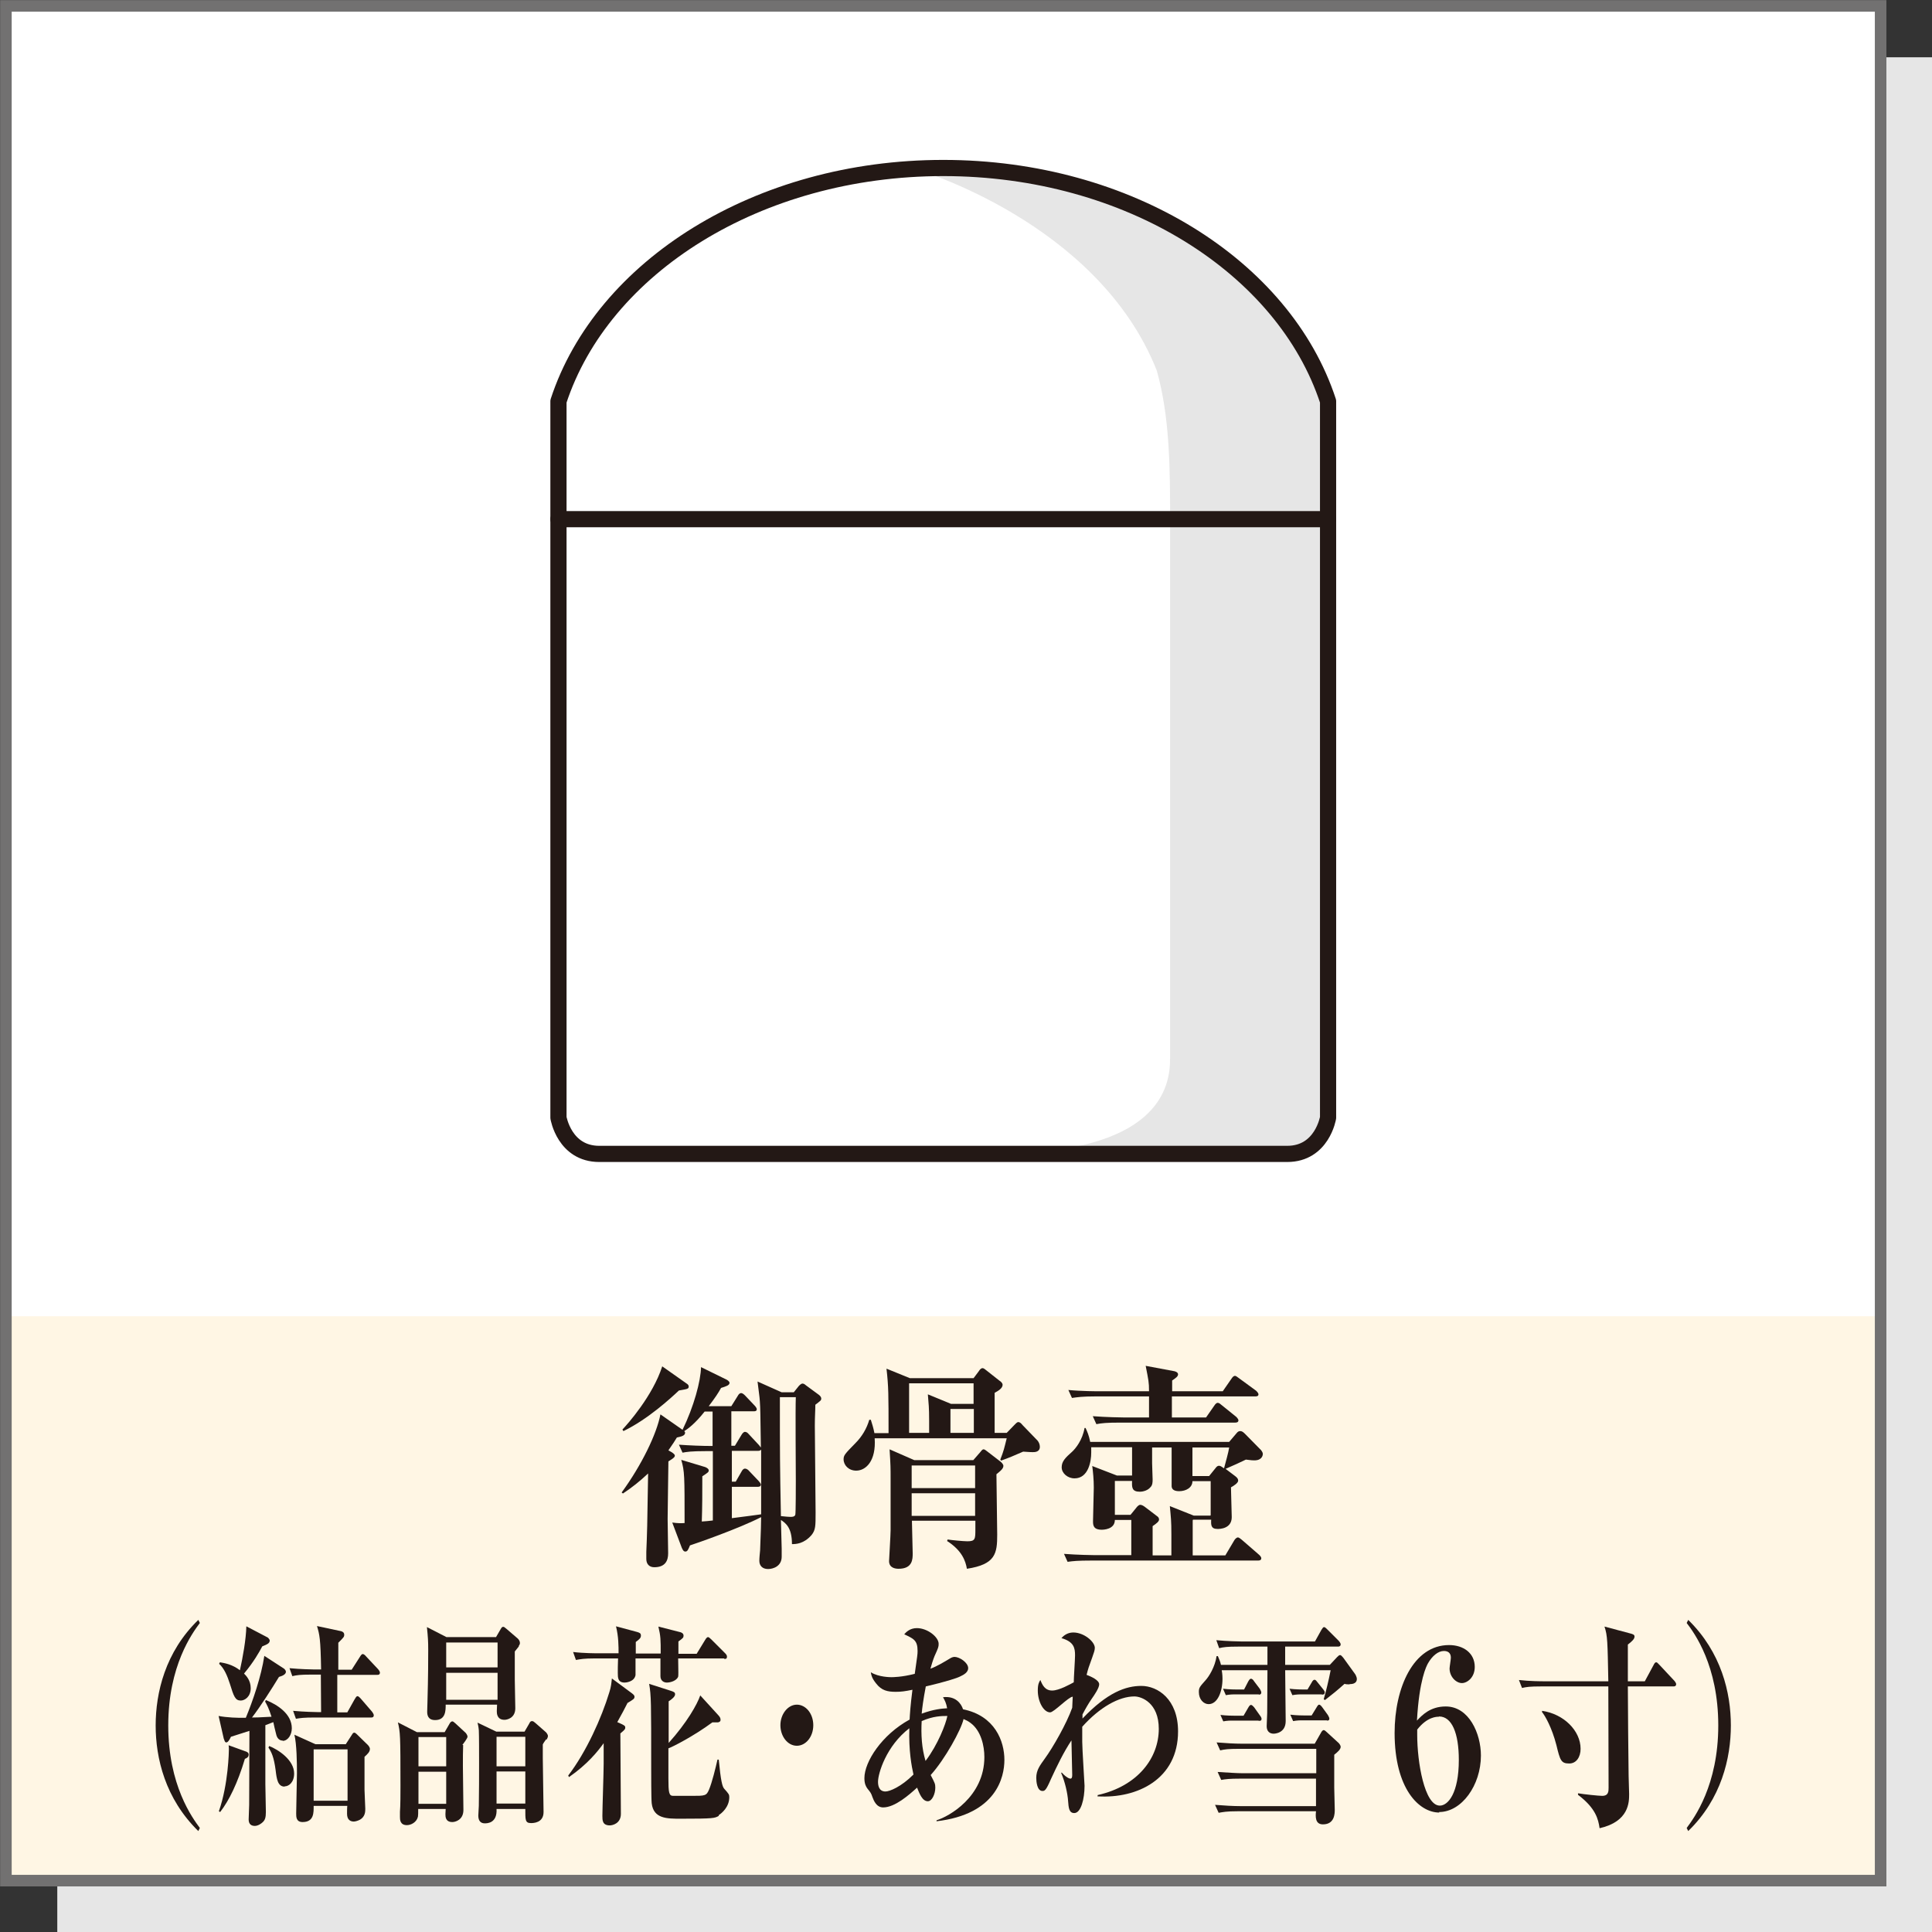
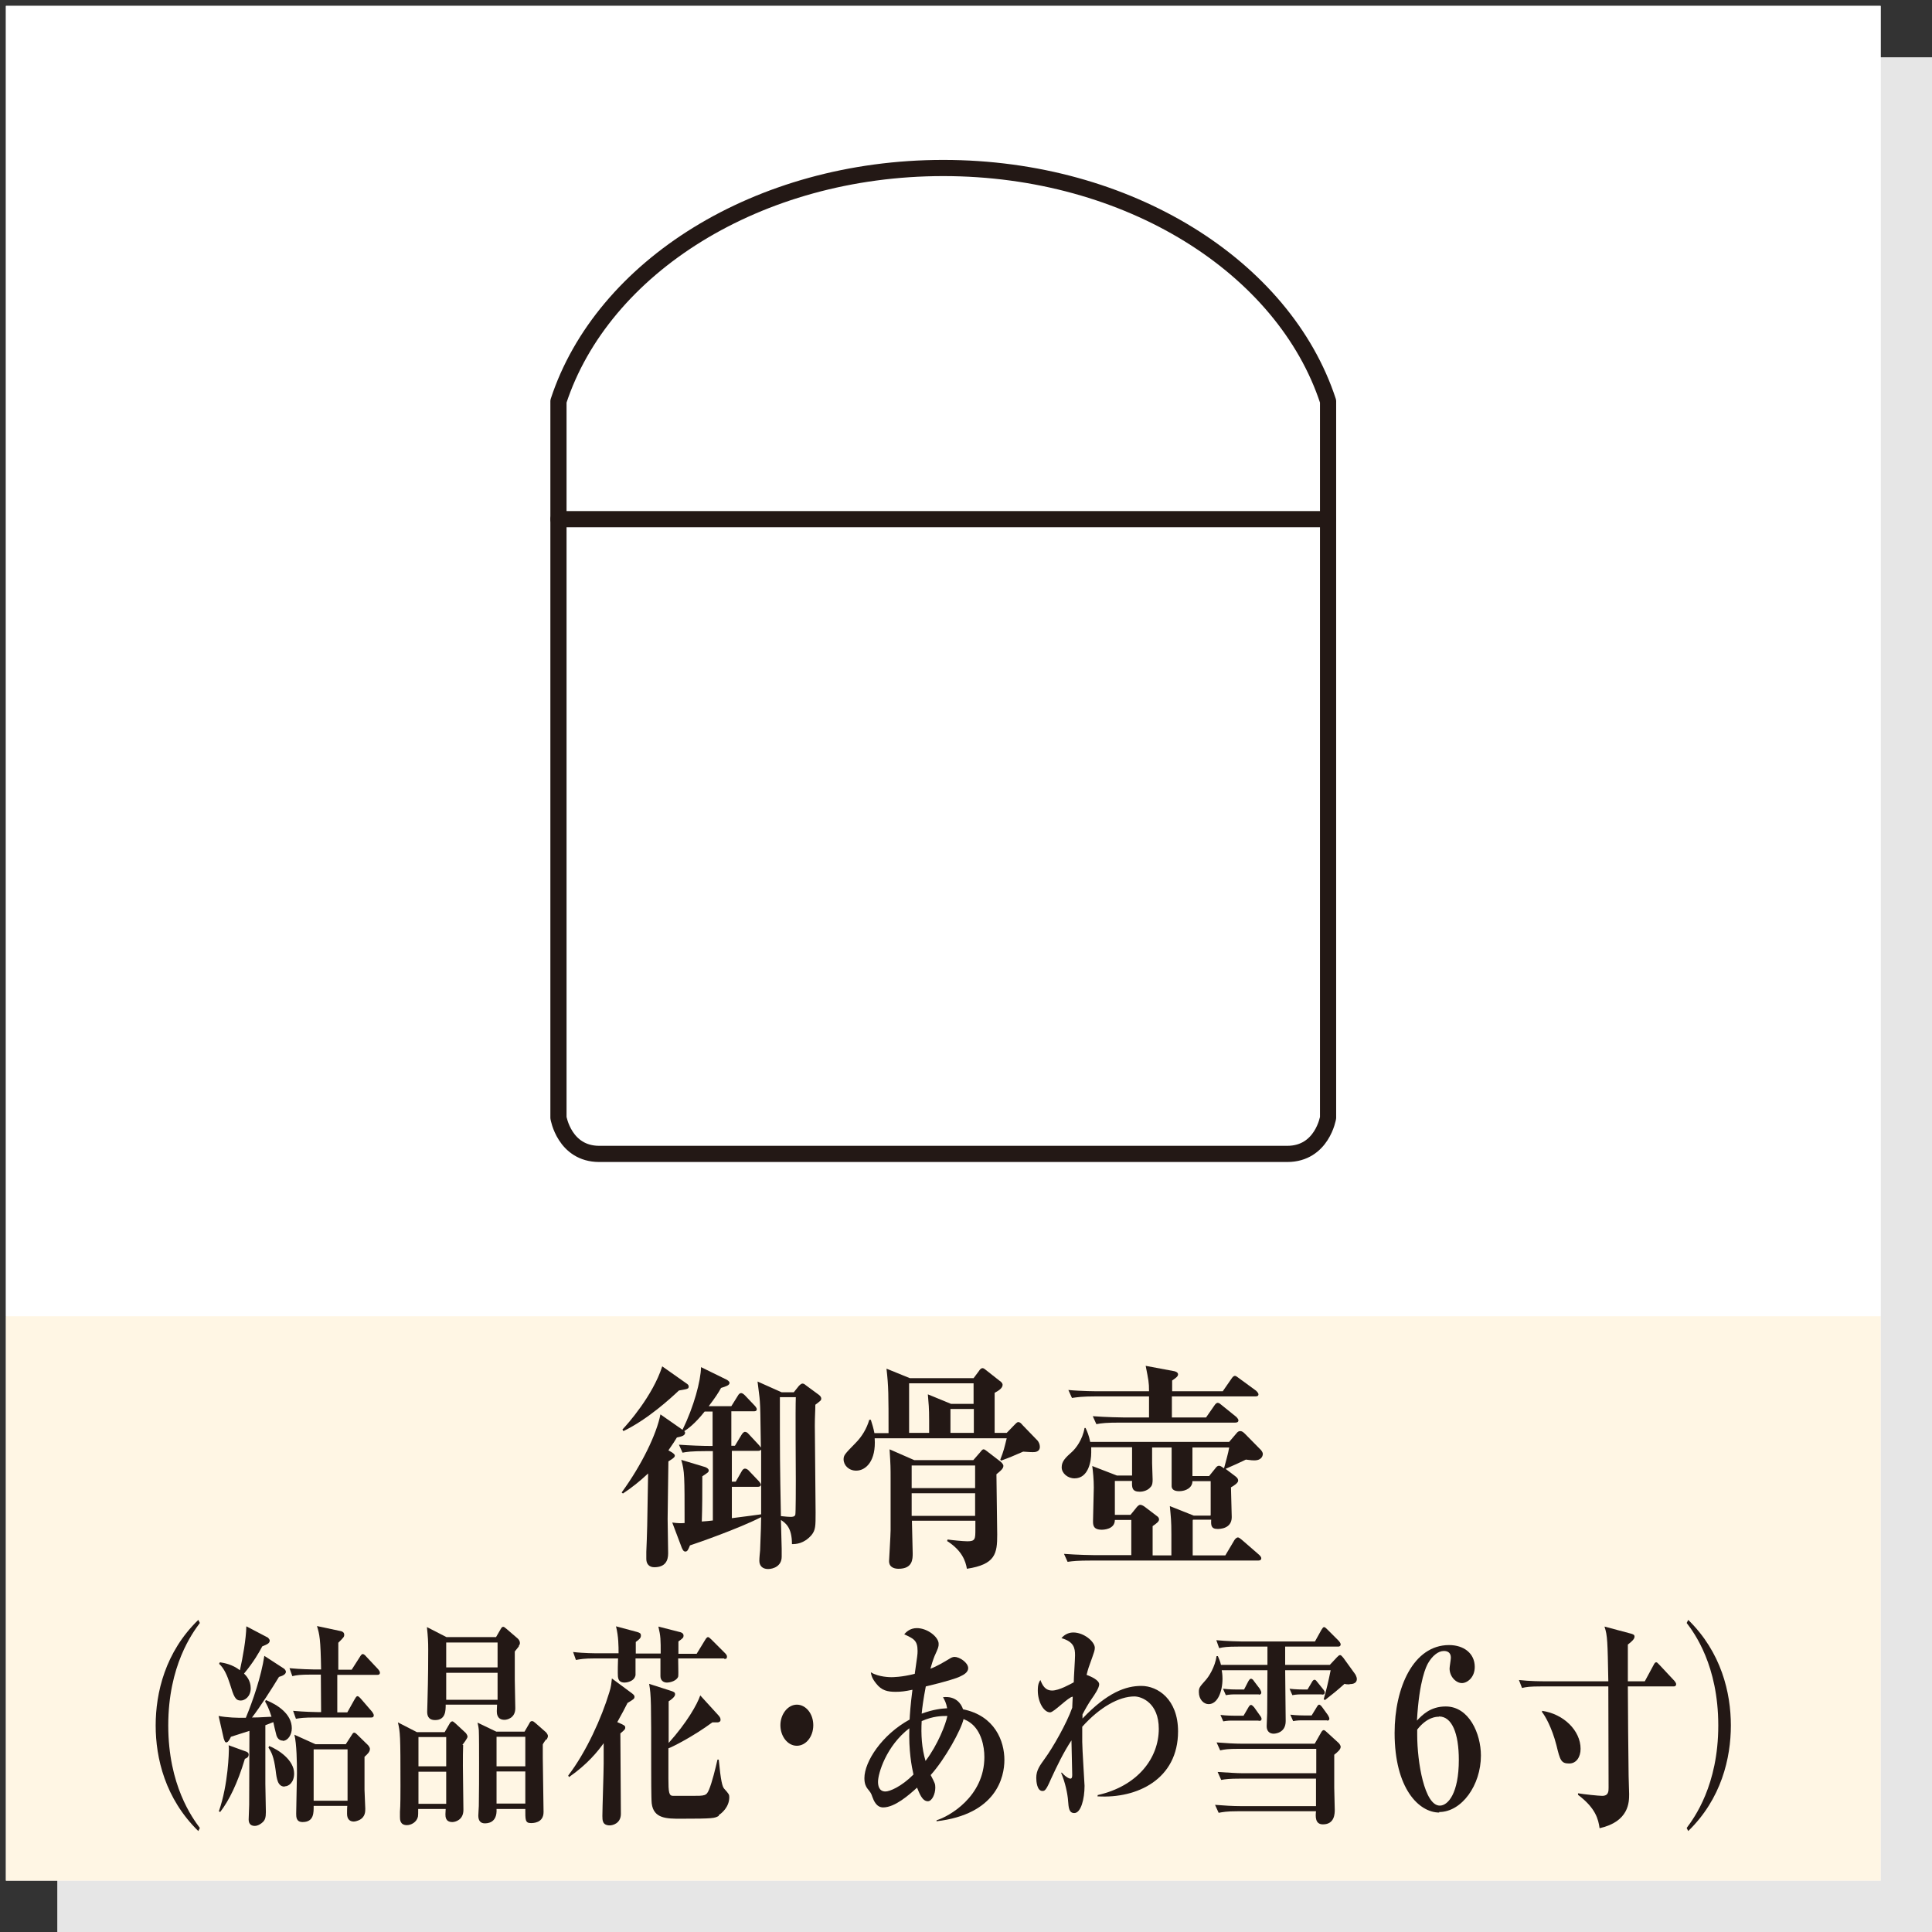
<svg xmlns="http://www.w3.org/2000/svg" id="_レイヤー_2" data-name="レイヤー 2" viewBox="0 0 75.21 75.21">
  <rect x="0" y="0" width="75.21" height="75.21" fill="#333333" stroke="none" />
  <defs>
    <style>
      .cls-1 {
        fill: #fff;
      }

      .cls-2 {
        fill: #231815;
      }

      .cls-3 {
        fill: #e6e6e6;
      }

      .cls-4 {
        stroke: #727171;
        stroke-miterlimit: 10;
        stroke-width: .45px;
      }

      .cls-4, .cls-5 {
        fill: none;
      }

      .cls-5 {
        stroke: #231815;
        stroke-linecap: round;
        stroke-linejoin: round;
        stroke-width: .63px;
      }

      .cls-6 {
        fill: #fff6e4;
      }
    </style>
  </defs>
  <g id="icon">
    <g>
      <rect class="cls-3" x="2.23" y="2.23" width="72.98" height="72.99" />
      <rect class="cls-1" x=".23" y=".23" width="72.98" height="72.98" />
      <rect class="cls-1" x=".23" y=".23" width="72.98" height="51.01" />
      <rect class="cls-6" x=".23" y="51.24" width="72.98" height="21.97" />
-       <rect class="cls-4" x=".23" y=".23" width="72.98" height="72.98" />
      <g>
-         <path class="cls-3" d="M35.63,6.58s7.1,2.04,9.4,7.84c.52,1.83.52,3.92.52,5.8v24.71h4.57s1.59-.02,1.59-1.41V15.62s-2-8.81-16.07-9.05Z" />
-         <path class="cls-3" d="M45.55,41.21c0,1.12-.42,3.71-6.89,3.71h8.77v-2.8l-1.88-.91Z" />
        <path class="cls-5" d="M36.72,44.92h-13.39c-1.36,0-1.59-1.41-1.59-1.41V15.62c1.71-5.22,7.76-9.08,14.98-9.08s13.27,3.86,14.98,9.08v27.89s-.23,1.41-1.59,1.41h-13.39Z" />
        <line class="cls-5" x1="21.74" y1="20.21" x2="51.7" y2="20.21" />
      </g>
      <g>
        <path class="cls-2" d="M31.74,54.68c0,.25-.02.44-.02.82,0,.48.03,2.85.03,3.38s0,.68-.16.88c-.3.34-.6.35-.76.35,0-.65-.25-.82-.43-.94,0,.16.03.94.03,1.12s0,.27,0,.31c0,.37-.33.48-.53.48-.23,0-.34-.14-.34-.32,0-.12.02-.3.03-.41.03-.69.04-1.13.04-1.29-.88.45-2.52,1.02-2.77,1.1-.07.17-.1.24-.18.24s-.11-.09-.14-.15l-.37-.98c.22.03.33.03.48.02,0-1.85,0-2.01-.13-2.46l.93.28s.14.05.14.13c0,.07-.04.09-.25.23,0,.65,0,1.18-.02,1.76.06,0,.36-.03.43-.04v-2.7h-.26c-.59,0-.76.03-.92.06l-.14-.31c.43.03.89.05,1.31.05v-1.34h-.31c-.37.47-.66.68-.79.76,0,.02.03.03.03.06,0,.12-.14.15-.32.19-.08.13-.16.26-.33.5l.14.08s.11.07.11.12c0,.04,0,.08-.25.23,0,.19-.03,1.9-.03,2.24,0,.2.02,1.13.02,1.34,0,.27-.1.54-.54.54-.2,0-.31-.13-.31-.32,0-.05,0-.19,0-.28.03-.7.04-1.01.07-3.05-.33.31-.62.54-.98.78l-.05-.04c.78-1.07,1.36-2.27,1.51-3.04l.86.6c.44-.9.71-1.9.72-2.44l1,.49s.11.06.11.12c0,.1-.14.14-.33.2-.11.2-.23.38-.48.71h.88l.25-.4c.03-.06.08-.11.13-.11s.11.05.15.09l.38.4s.08.08.08.14c0,.08-.08.08-.13.08h-.86v1.34h.14l.26-.43c.03-.05.08-.11.13-.11s.1.03.15.09l.4.43s.05.06.07.09c-.02-1.35-.02-1.5-.04-1.8,0-.11-.08-.65-.09-.77l.94.42h.47l.2-.25s.08-.09.14-.09.1.04.15.08l.49.36c.05.04.09.09.09.14,0,.08-.03.09-.25.26ZM26.43,54.13c-.33.31-1.21,1.12-2.16,1.58l-.04-.06c.2-.21,1.18-1.31,1.55-2.46l.95.67c.05.03.08.07.08.11,0,.1-.04.1-.38.16ZM29.52,56.48h-1.03v1.2h.15l.23-.4c.03-.06.08-.11.13-.11.06,0,.13.05.16.09l.38.4s.08.09.08.13c0,.08-.07.09-.13.09h-1v1.22c.59-.07.97-.13,1.14-.15,0-.83,0-1.69,0-2.52-.02.03-.06.05-.12.05ZM30.96,54.39h-.6c0,2.32,0,2.58.04,4.63.17.02.32.03.37.03.06,0,.16,0,.19-.08.02-.06.02-1.16.02-1.32,0-.52-.02-2.8,0-3.26Z" />
        <path class="cls-2" d="M39.19,55.78l.3-.31c.05-.05.1-.11.15-.11.07,0,.12.06.17.12l.58.6c.05.06.09.15.09.24,0,.21-.2.21-.28.21-.14,0-.31-.02-.37-.02-.36.16-.58.25-.86.35l-.03-.04c.14-.36.15-.43.25-.83h-5.14c.06.88-.34,1.26-.72,1.26-.29,0-.49-.21-.49-.44,0-.16.05-.21.46-.63.26-.26.44-.57.54-.91h.06c.05.16.1.31.14.52h.55c0-1.52,0-1.81-.08-2.51l.91.37h2.48l.21-.28c.03-.05.08-.11.14-.11.05,0,.1.05.14.08l.52.41c.05.03.12.09.12.16,0,.13-.16.23-.31.31v1.56h.46ZM37.89,56.84l.27-.31c.04-.05.08-.11.13-.11s.09.05.14.08l.52.4c.05.04.11.11.11.16,0,.08-.04.15-.27.33,0,.37.03,2.01.03,2.35,0,.73-.06,1.16-1.18,1.33-.05-.3-.19-.71-.77-1.08l.02-.06c.11.02.6.07.77.07.31,0,.31-.09.31-.48v-.32h-2.47c0,.2.03,1.09.03,1.27,0,.22,0,.6-.55.6-.12,0-.37-.03-.37-.3,0-.03.06-1.03.06-1.2,0-.65,0-1.36,0-2.01,0-.43,0-.5-.04-1.14l.96.42h2.31ZM36.17,55.78v-.46c0-.55-.02-.67-.05-1.04l.9.37h.88v-.8h-2.51v1.93h.77ZM35.49,57.05v.88h2.47v-.88h-2.47ZM35.49,58.13v.88h2.47v-.88h-2.47ZM37.91,55.78v-.93h-.91v.93h.91Z" />
        <path class="cls-2" d="M46.43,59.19v1.36h1.27l.35-.59c.03-.05.09-.11.14-.11.05,0,.12.07.15.09l.68.59s.08.07.08.13c0,.08-.07.09-.13.09h-6.49c-.52,0-.71.02-.92.05l-.14-.31c.52.04,1.12.05,1.22.05h1.4v-1.37h-.64c0,.37-.45.38-.51.38-.34,0-.34-.19-.34-.34,0-.2.03-1.11.03-1.3,0-.32-.03-.61-.06-.84l.96.37h.59v-1.1h-1.59c0,.05,0,.11,0,.21,0,.34-.11,1-.65,1-.27,0-.5-.2-.5-.43s.14-.37.41-.61c.13-.12.4-.45.48-.92h.04c.06.13.13.28.18.54h5.41l.29-.34c.04-.05.08-.08.14-.08.05,0,.1.02.18.1l.63.64s.07.08.07.15c0,.04-.02.25-.33.25-.07,0-.09,0-.33-.03-.16.08-.53.25-.79.36l.37.28c.05.04.12.09.12.18s-.17.2-.28.26c0,.09.03,1.08.03,1.16,0,.46-.48.46-.55.46-.26,0-.26-.15-.25-.36h-.71ZM47.6,54.16l.34-.49c.04-.06.08-.11.14-.11.03,0,.1.05.15.09l.67.49s.09.08.09.14c0,.08-.08.08-.14.08h-3.23c0,.13,0,.7,0,.82h1.33l.32-.46c.05-.08.1-.11.13-.11.06,0,.1.04.16.09l.57.46s.08.08.08.13c0,.08-.07.09-.13.09h-4.48c-.52,0-.71.02-.92.06l-.14-.31c.52.04,1.12.05,1.22.05h.97v-.82h-2.08c-.52,0-.71.03-.92.06l-.14-.31c.52.05,1.12.05,1.22.05h1.92c0-.36-.02-.42-.13-.99l1.12.21s.14.03.14.12c0,.08-.08.14-.23.24v.42h1.97ZM47.13,58.98v-1.32h-.71c0,.25-.25.39-.52.39-.25,0-.29-.12-.29-.2v-1.5h-.76c0,.1,0,.53,0,.61,0,.11.02.53.02.63s0,.23-.09.31c-.09.11-.26.17-.41.17-.31,0-.31-.17-.3-.42h-.67v1.32h.61l.22-.27s.08-.12.16-.12c.06,0,.14.05.19.09l.46.35c.05.03.08.08.08.13,0,.08-.09.15-.25.26v1.14h.73v-.82c0-.54-.02-.66-.06-1.1l.93.37h.65ZM47.07,57.46l.25-.31c.05-.07.09-.09.14-.09.05,0,.1.04.19.1.06-.23.17-.61.2-.81h-1.43v1.11h.65Z" />
        <path class="cls-2" d="M7.72,71.28c-1.29-1.26-1.66-2.84-1.66-4.11s.37-2.86,1.66-4.11l.06.12c-.29.39-1.23,1.66-1.23,3.99s.94,3.6,1.23,3.99l-.06.12Z" />
        <path class="cls-2" d="M9.53,68.48c-.28.93-.61,1.61-.96,2.06l-.05-.03c.37-1.05.39-2.34.39-2.4,0-.05,0-.1-.01-.17l.69.25s.09.03.09.11c0,.12-.1.15-.15.17ZM11.02,67.76c-.22,0-.26-.2-.28-.29-.02-.07-.09-.37-.1-.43-.18.07-.23.09-.31.12,0,1.77,0,1.96,0,2.29,0,.31.02.78.02,1.09,0,.21-.03.32-.14.41-.03.03-.16.13-.29.13s-.24-.06-.24-.25c0-.08.02-.49.02-.57,0-.48,0-.52.01-2.88l-.72.23c-.03.06-.1.22-.18.22-.06,0-.07-.08-.1-.15l-.2-.88c.31.06.75.08,1.06.07.27-.65.6-1.61.72-2.41l.77.5s.07.06.07.12c0,.08-.09.15-.27.2-.28.46-.72,1.15-1.05,1.58.15,0,.21,0,.76-.03-.11-.34-.18-.47-.25-.59l.03-.06c.45.18,1.01.54,1.01,1.1,0,.25-.15.49-.36.49ZM10.21,64.09c-.12.23-.33.6-.71,1.06.08.08.26.26.26.57,0,.33-.23.48-.39.48-.21,0-.27-.16-.42-.65-.1-.31-.22-.6-.42-.78l.03-.06c.18.03.48.08.78.31.11-.49.24-1.21.25-1.71l.84.44s.07.07.07.11c0,.11-.09.15-.29.23ZM11.08,69.55c-.27,0-.31-.3-.35-.64-.07-.52-.16-.7-.28-.88l.03-.06c.35.14.97.54.97,1.07,0,.34-.2.5-.37.5ZM14.64,65.2h-1.51v1.46h.39l.28-.5c.05-.08.07-.13.12-.13.04,0,.1.07.12.09l.44.51s.07.09.07.14c0,.08-.05.09-.1.09h-2.2c-.42,0-.56.02-.73.05l-.11-.31c.42.04.89.05.97.05h.12c0-.35-.01-1.24-.01-1.46h-.38c-.42,0-.56.02-.73.06l-.11-.31c.41.04.89.05.97.05h.26c-.02-1.2-.06-1.36-.16-1.69l.94.2c.07.02.12.06.12.14s-.02.1-.23.31c0,.15,0,.21,0,.27,0,.12,0,.67,0,.78h.52l.32-.5c.03-.05.07-.11.11-.11.04,0,.09.04.13.09l.47.5s.07.08.07.13c0,.08-.05.09-.1.09ZM14.19,68.4c0,.47,0,.85,0,1.27,0,.12.03.64.03.74,0,.11,0,.31-.21.43-.1.05-.19.07-.24.07-.13,0-.26-.07-.26-.3,0-.02,0-.26.01-.31h-1.31c0,.25.02.63-.43.63-.25,0-.25-.2-.25-.33,0-.25.03-1.36.03-1.58,0-.39-.01-1.14-.1-1.49l.82.37h1.18l.24-.37c.03-.05.05-.08.09-.08s.06.03.1.06l.44.43s.07.08.07.14c0,.12-.09.2-.21.31ZM13.53,68.1h-1.32v2h1.32v-2Z" />
        <path class="cls-2" d="M18.03,67.93c-.01.28-.01.46-.01.81,0,.27.02,1.47.02,1.72,0,.39-.32.47-.43.47-.27,0-.27-.21-.27-.31,0-.04,0-.06.01-.2h-1.07c0,.19,0,.22-.01.3-.05.22-.27.33-.43.33-.27,0-.27-.22-.27-.32,0-.05,0-.14,0-.2.02-.22.02-.76.02-1,0-2.01-.01-2.09-.1-2.48l.74.38h1.08l.18-.31c.03-.06.07-.11.12-.11.03,0,.06.03.12.08l.4.37s.07.08.07.15c0,.06-.17.28-.2.32ZM17.37,67.62h-1.08v1.14h1.08v-1.14ZM17.37,68.97h-1.08v1.25h1.08v-1.25ZM20.2,64.09l-.16.2c0,.23,0,.46,0,1.1,0,.18.02.96.02,1.11,0,.39-.33.45-.42.45-.3,0-.3-.26-.3-.34,0-.04.01-.2.01-.25h-2c0,.23,0,.6-.41.6-.29,0-.31-.21-.31-.33,0-.05.01-.31.01-.35.03-1.03.03-1.76.03-2.06,0-.33-.01-.48-.05-.88l.76.39h1.93l.18-.31c.04-.07.06-.09.1-.09.03,0,.06.02.14.09l.43.37c.05.05.08.11.08.17,0,.03-.01.07-.05.12ZM19.37,63.94h-2v.97h2v-.97ZM19.37,65.12h-2v1.05h2v-1.05ZM21.26,67.71s-.12.16-.13.2c0,.14,0,.29,0,.52,0,.33.03,1.8.03,2.11,0,.43-.41.43-.49.43-.23,0-.22-.13-.22-.55h-1.12c.03.56-.37.56-.46.56-.16,0-.25-.1-.25-.3,0-.06.02-.33.02-.38.01-.63.01-1.09.01-1.67,0-.42,0-1.06-.01-1.27-.01-.13-.03-.21-.05-.3l.73.35h1.1l.18-.31c.03-.06.05-.1.11-.1.05,0,.08.03.14.08l.41.36s.07.08.07.14c0,.05-.03.1-.05.14ZM20.45,67.61h-1.12v1.15h1.12v-1.15ZM20.45,68.96h-1.12v1.25h1.12v-1.25Z" />
        <path class="cls-2" d="M24.42,66.31c-.1.2-.2.39-.39.73l.18.08c.12.06.13.08.13.13,0,.06-.01.08-.19.23,0,.45.02,2.63.02,3.13,0,.38-.33.45-.43.45-.29,0-.29-.2-.29-.37,0-.29.05-1.71.05-2.03v-.8c-.23.32-.63.82-1.35,1.32l-.03-.06c.71-.93,1.3-2.25,1.6-3.24.07-.21.08-.36.1-.54l.77.57c.05.04.11.08.11.14,0,.08-.03.1-.28.25ZM28.19,64.56h-1.79c.01.58.01.65,0,.71-.06.16-.3.23-.44.23-.13,0-.25-.08-.25-.25v-.69h-.97c0,.1,0,.61,0,.65-.05.27-.39.29-.42.29-.27,0-.27-.19-.27-.38,0-.08,0-.32.01-.56h-.91c-.42,0-.56.03-.73.06l-.11-.31c.41.05.89.05.97.05h.8c0-.28,0-.65-.1-1.05l.82.22c.1.03.15.05.15.14,0,.09-.05.14-.2.25,0,.07,0,.39,0,.45h.97c0-.54,0-.67-.09-1.05l.86.22s.12.03.12.13c0,.08-.02.1-.2.23,0,.23,0,.32,0,.48h.71l.33-.54c.04-.07.08-.11.11-.11.03,0,.07.03.13.09l.54.54c.05.05.07.09.07.13,0,.09-.05.09-.1.09ZM27.98,70.69c-.16.09-.19.11-1.48.11-.54,0-1.06,0-1.13-.6-.02-.18-.02-1.15-.02-1.4,0-2.53,0-2.8-.08-3.25l.81.26c.16.05.2.07.2.15,0,.09-.14.2-.25.27,0,.26,0,1.39,0,1.62.71-.79,1.11-1.5,1.23-1.85l.72.79c.04.05.07.09.07.16,0,.08-.07.09-.1.1-.03,0-.18,0-.22,0-.73.54-1.56.96-1.71,1.01v1.17c0,.54.02.68.18.68.08,0,.69,0,.74,0,.5,0,.56,0,.66-.24.12-.28.26-.86.33-1.17h.05c.08.84.14,1.05.21,1.13.18.2.2.23.2.33,0,.39-.3.63-.41.7Z" />
        <path class="cls-2" d="M31.02,67.96c-.36,0-.64-.37-.64-.8s.29-.8.64-.8.64.35.64.8-.29.8-.64.8Z" />
        <path class="cls-2" d="M36.46,70.91v-.05c.47-.14,1.86-.91,1.86-2.46,0-.42-.12-1.02-.54-1.33-.09-.07-.18-.11-.27-.15-.09.41-.72,1.56-1.28,2.18.16.31.18.34.18.49,0,.25-.13.53-.29.53-.22,0-.33-.31-.42-.53-.31.28-.86.77-1.32.77-.27,0-.37-.28-.42-.41-.05-.15-.07-.17-.19-.32-.06-.08-.12-.19-.12-.41,0-.64.68-1.69,1.76-2.28.01-.19.03-.54.11-1.16-.29.06-.44.08-.65.08-.32,0-.55-.05-.76-.32-.17-.21-.19-.32-.21-.44.31.19.76.19.8.19.05,0,.4,0,.91-.13.1-.71.11-.75.11-.89,0-.42-.16-.48-.52-.65.07-.08.22-.24.49-.24.42,0,.85.35.85.61,0,.12-.01.15-.16.48-.05.12-.13.37-.16.49.25-.09.53-.26.78-.41.05-.03.11-.05.16-.05.19,0,.53.22.53.44,0,.16-.18.26-.29.31-.14.08-.6.22-1.36.4-.1.52-.14.84-.16,1.06.46-.17.79-.2.99-.21-.03-.19-.09-.31-.16-.43.49-.06.71.25.78.47,1.24.25,1.61,1.24,1.61,1.97,0,.67-.31,2.12-2.65,2.39ZM35.41,67.27c-.92.7-1.23,1.78-1.23,2.09,0,.12.02.38.29.38.16,0,.61-.18,1.09-.66-.07-.31-.19-.93-.16-1.81ZM35.88,66.99c-.03.53,0,1.06.15,1.56.48-.63.79-1.44.85-1.75-.21,0-.55,0-1,.2Z" />
        <path class="cls-2" d="M42.73,69.95v-.07c1.56-.35,2.38-1.44,2.38-2.58,0-1.01-.67-1.26-.95-1.26-.6,0-1.35.42-2.03,1.18,0,.11,0,.31,0,.59,0,.27.09,1.64.09,1.71,0,.51-.14,1.06-.4,1.06-.21,0-.22-.22-.24-.46-.02-.31-.12-.75-.27-1.1l.02-.02c.18.2.3.24.34.24.05,0,.07-.05.07-.14,0-.21-.03-1.16-.03-1.35-.31.47-.56.99-.8,1.51-.19.44-.24.46-.33.46-.21,0-.24-.37-.24-.51,0-.3.14-.48.34-.76.3-.41.84-1.35,1.06-1.97,0-.07.02-.37.02-.43-.16,0-.73.61-.88.61-.25,0-.48-.41-.48-.85,0-.25.05-.33.1-.41.08.2.18.41.46.41.27,0,.71-.25.84-.32,0-.17.05-.89.05-1.05,0-.28-.04-.53-.53-.67.07-.08.22-.22.46-.22.42,0,.84.36.84.6,0,.09-.04.2-.1.37-.13.35-.17.47-.22.68.16.06.49.2.49.37,0,.14-.19.42-.29.56-.13.19-.24.38-.36.61,0,.03,0,.14,0,.16.97-1.02,1.69-1.27,2.29-1.27.64,0,1.43.52,1.43,1.77,0,1.86-1.59,2.62-3.12,2.53Z" />
        <path class="cls-2" d="M52.54,65.57c-.07,0-.14,0-.2-.02-.29.26-.45.39-.76.63l-.05-.03c.09-.31.19-.72.27-1.13h-1.77c0,.31.02,1.7.02,1.98,0,.48-.44.49-.47.49-.15,0-.27-.09-.27-.29,0-.08.02-.43.02-.51,0-.31,0-.31.01-1.67h-1.78c.03.16.03.3.03.33,0,.5-.19.99-.54.99-.19,0-.38-.18-.38-.47,0-.17.03-.2.26-.46.13-.14.37-.52.43-.94h.05c.05.12.09.2.12.34h1.81v-.71h-1.15c-.42,0-.56.02-.73.06l-.11-.31c.41.04.89.05.97.05h2.87l.25-.45c.03-.05.07-.11.1-.11.04,0,.08.04.13.09l.45.45s.07.08.07.13c0,.08-.06.09-.1.09h-2.06v.71h1.74l.28-.3c.05-.05.08-.08.12-.08.04,0,.07.05.12.1l.47.65s.06.1.06.18c0,.2-.22.2-.28.2ZM51.94,68.32c0,.24,0,.66,0,1.27,0,.24.02.62.02.86,0,.14,0,.57-.46.57-.31,0-.29-.31-.27-.51h-3.06c-.42,0-.56.03-.73.06l-.14-.31c.35.03.72.05.99.05h2.94v-1.07h-2.96c-.42,0-.56.02-.73.05l-.14-.31c.35.02.73.05,1,.05h2.84v-.95h-3.01c-.42,0-.56.02-.73.06l-.14-.31c.35.03.72.05.99.05h2.83l.24-.42c.03-.06.07-.11.11-.11.03,0,.08.04.12.08l.47.43s.07.08.07.14c0,.1-.1.19-.25.31ZM48.99,66.98h-1.06s-.16,0-.31.03l-.11-.25c.25.03.5.03.54.03h.36l.18-.31c.04-.07.07-.11.11-.11s.08.05.12.09l.22.31s.07.08.07.14c0,.08-.05.08-.11.08ZM49.01,65.96h-.98s-.16,0-.31.03l-.11-.25c.25.03.5.03.54.03h.28l.16-.31c.04-.07.07-.11.11-.11.03,0,.08.03.12.1l.22.29s.06.1.06.14c0,.08-.05.09-.1.09ZM51.46,65.96h-.84s-.16,0-.31.03l-.11-.25c.25.03.5.03.54.03h.16l.16-.27c.03-.06.07-.11.11-.11.05,0,.08.05.12.1l.21.26s.07.08.07.13c0,.08-.05.09-.11.09ZM51.66,66.97h-1.01s-.16,0-.31.03l-.11-.25c.25.03.5.03.54.03h.29l.19-.31c.04-.07.07-.11.1-.11.05,0,.1.07.13.11l.21.29s.06.1.06.14c0,.08-.05.08-.1.08Z" />
        <path class="cls-2" d="M56.03,70.56c-.79,0-1.74-.93-1.74-3.1,0-1.76.73-3.42,2.12-3.42.57,0,1,.32,1,.85,0,.42-.3.63-.5.63-.22,0-.48-.24-.48-.57,0-.06.05-.35.05-.42,0-.19-.12-.26-.27-.26-.23,0-.46.2-.62.48-.06.11-.34.63-.43,2.23.19-.2.51-.55,1.12-.55.91,0,1.37,1.06,1.37,1.91,0,1.16-.75,2.2-1.63,2.2ZM56.01,66.83c-.08,0-.45,0-.84.5,0,.03,0,.18,0,.21,0,1.05.28,2.75.88,2.75.32,0,.74-.48.74-1.78,0-1.04-.27-1.69-.77-1.69Z" />
        <path class="cls-2" d="M65.15,65.65h-1.78c0,.55.02,2.98.03,3.48,0,.11.02.61.02.71,0,.31,0,1.07-1.15,1.33-.05-.35-.15-.78-.84-1.3v-.06c.23.04.81.1.94.1.25,0,.25-.18.25-.32,0-.62-.01-3.37-.01-3.94h-2.63c-.42,0-.56.02-.73.06l-.12-.31c.42.05.9.05.97.05h2.51c-.03-1.54-.03-1.78-.15-2.13l1.05.28c.05.02.12.03.12.11,0,.09-.09.18-.26.31,0,.14,0,1.12,0,1.43h.66l.34-.63c.03-.06.06-.11.1-.11s.06.03.12.09l.59.63s.07.08.07.13c0,.08-.06.09-.1.09ZM61.08,68.65c-.31,0-.35-.13-.49-.71-.18-.7-.45-1.16-.56-1.29v-.05c.84.12,1.5.77,1.5,1.48,0,.31-.16.57-.44.57Z" />
        <path class="cls-2" d="M65.72,71.28l-.06-.12c.29-.39,1.23-1.66,1.23-3.99s-.93-3.6-1.23-3.99l.06-.12c1.29,1.26,1.66,2.84,1.66,4.11s-.37,2.86-1.66,4.11Z" />
      </g>
    </g>
  </g>
</svg>